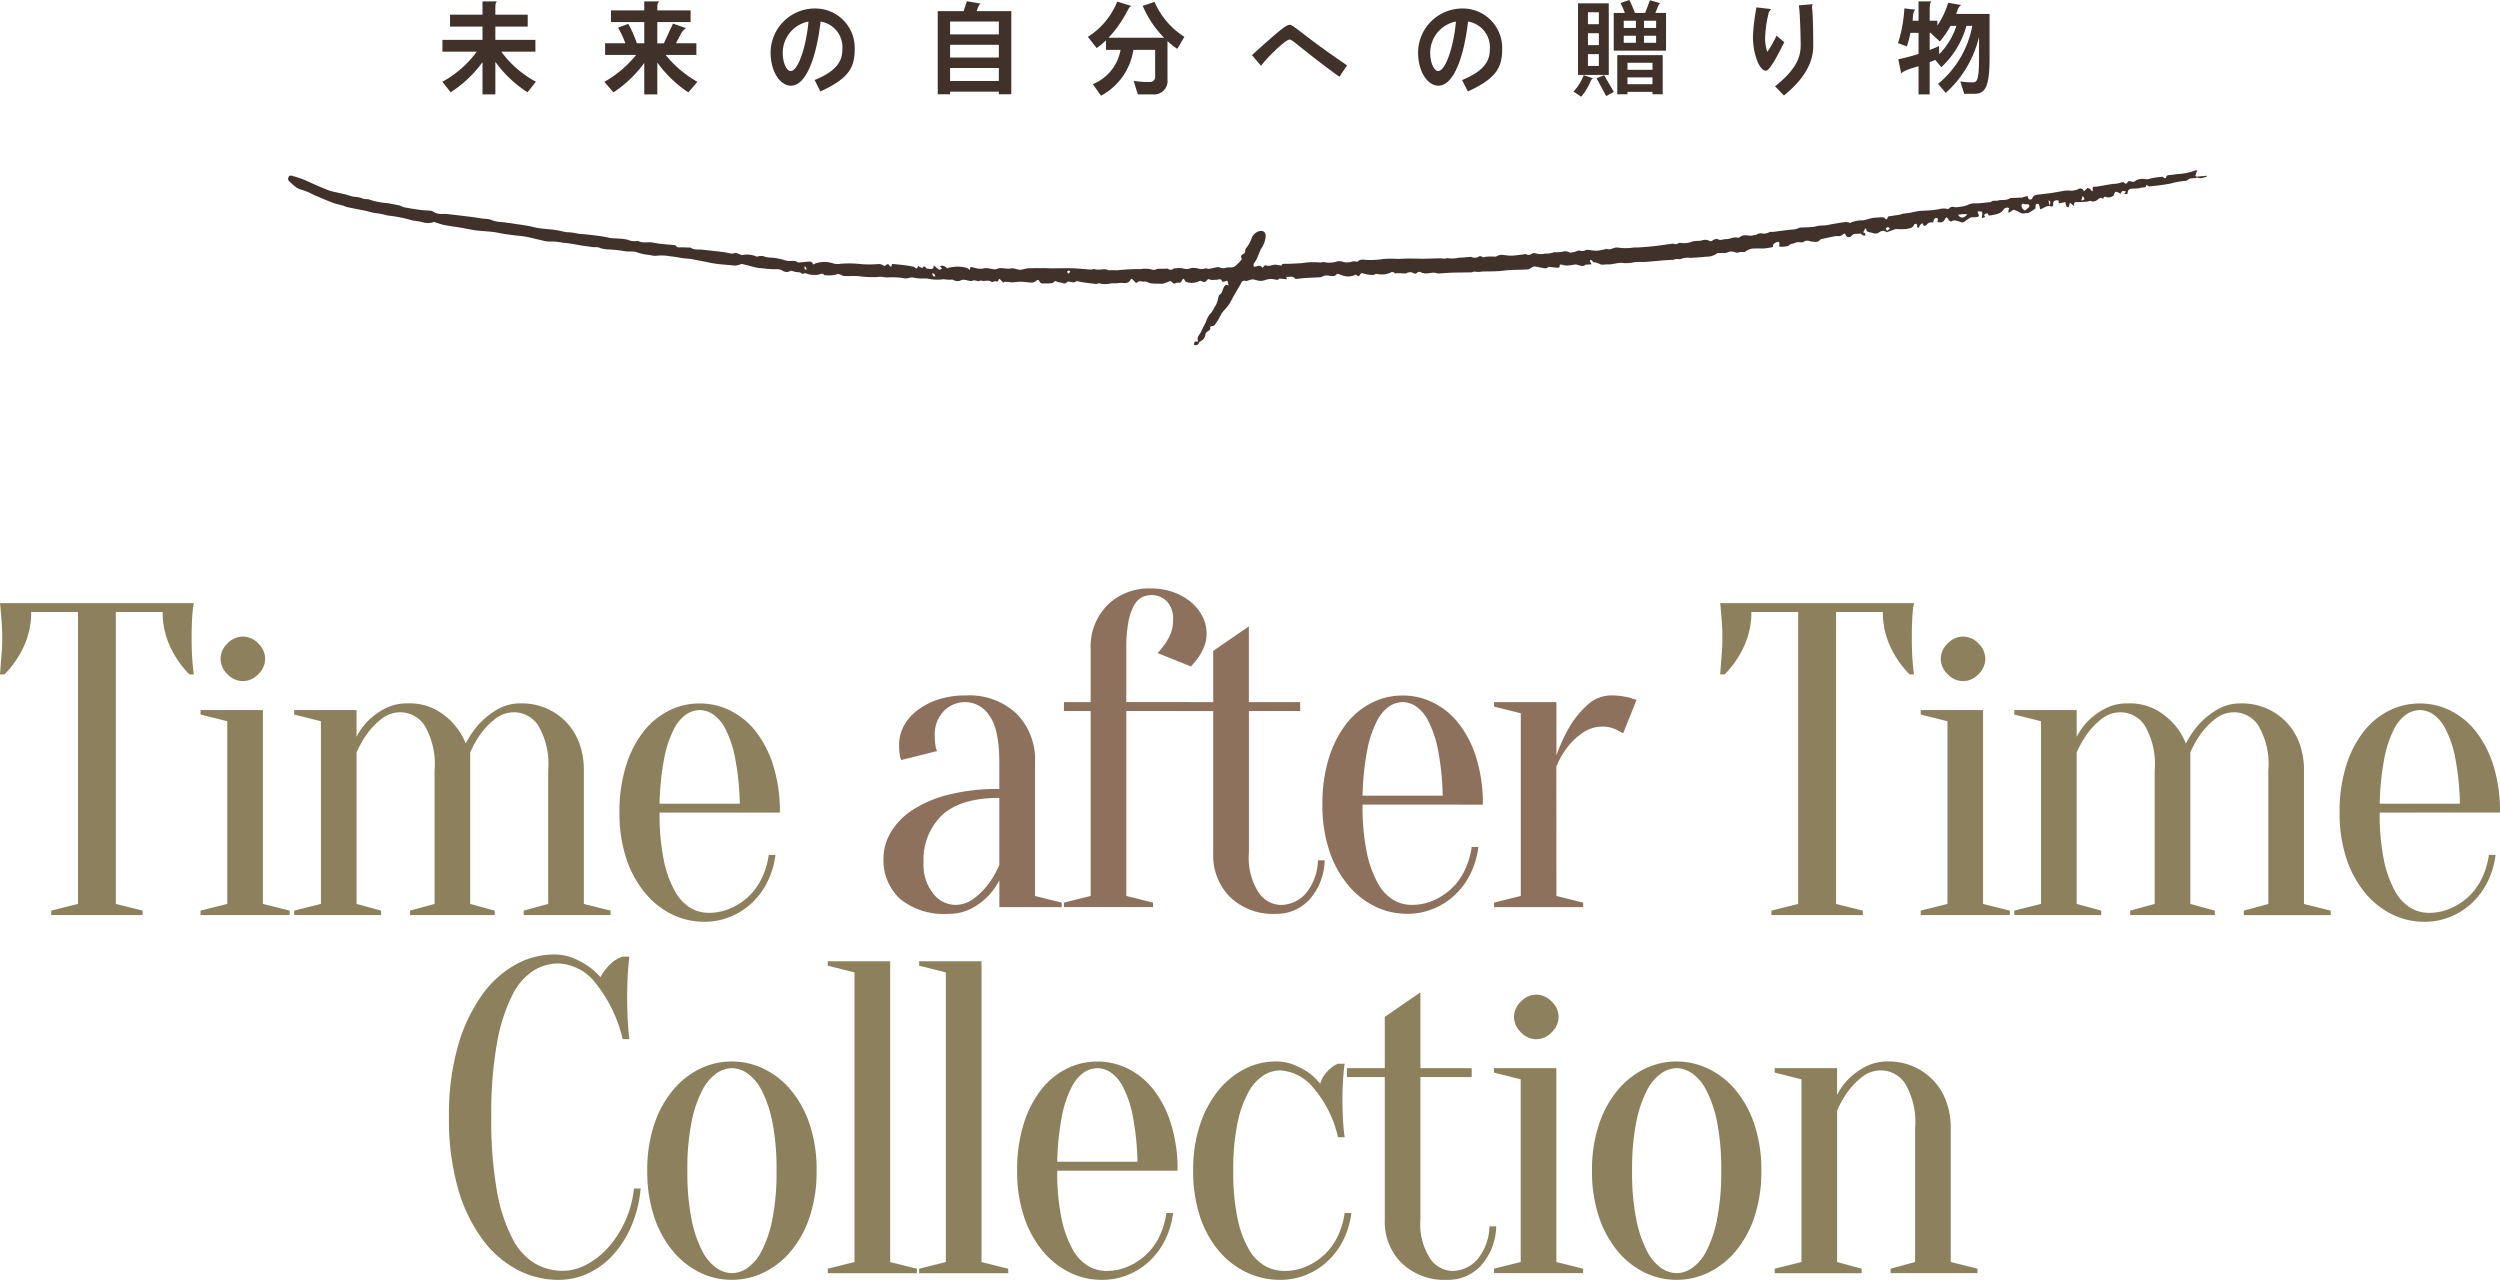
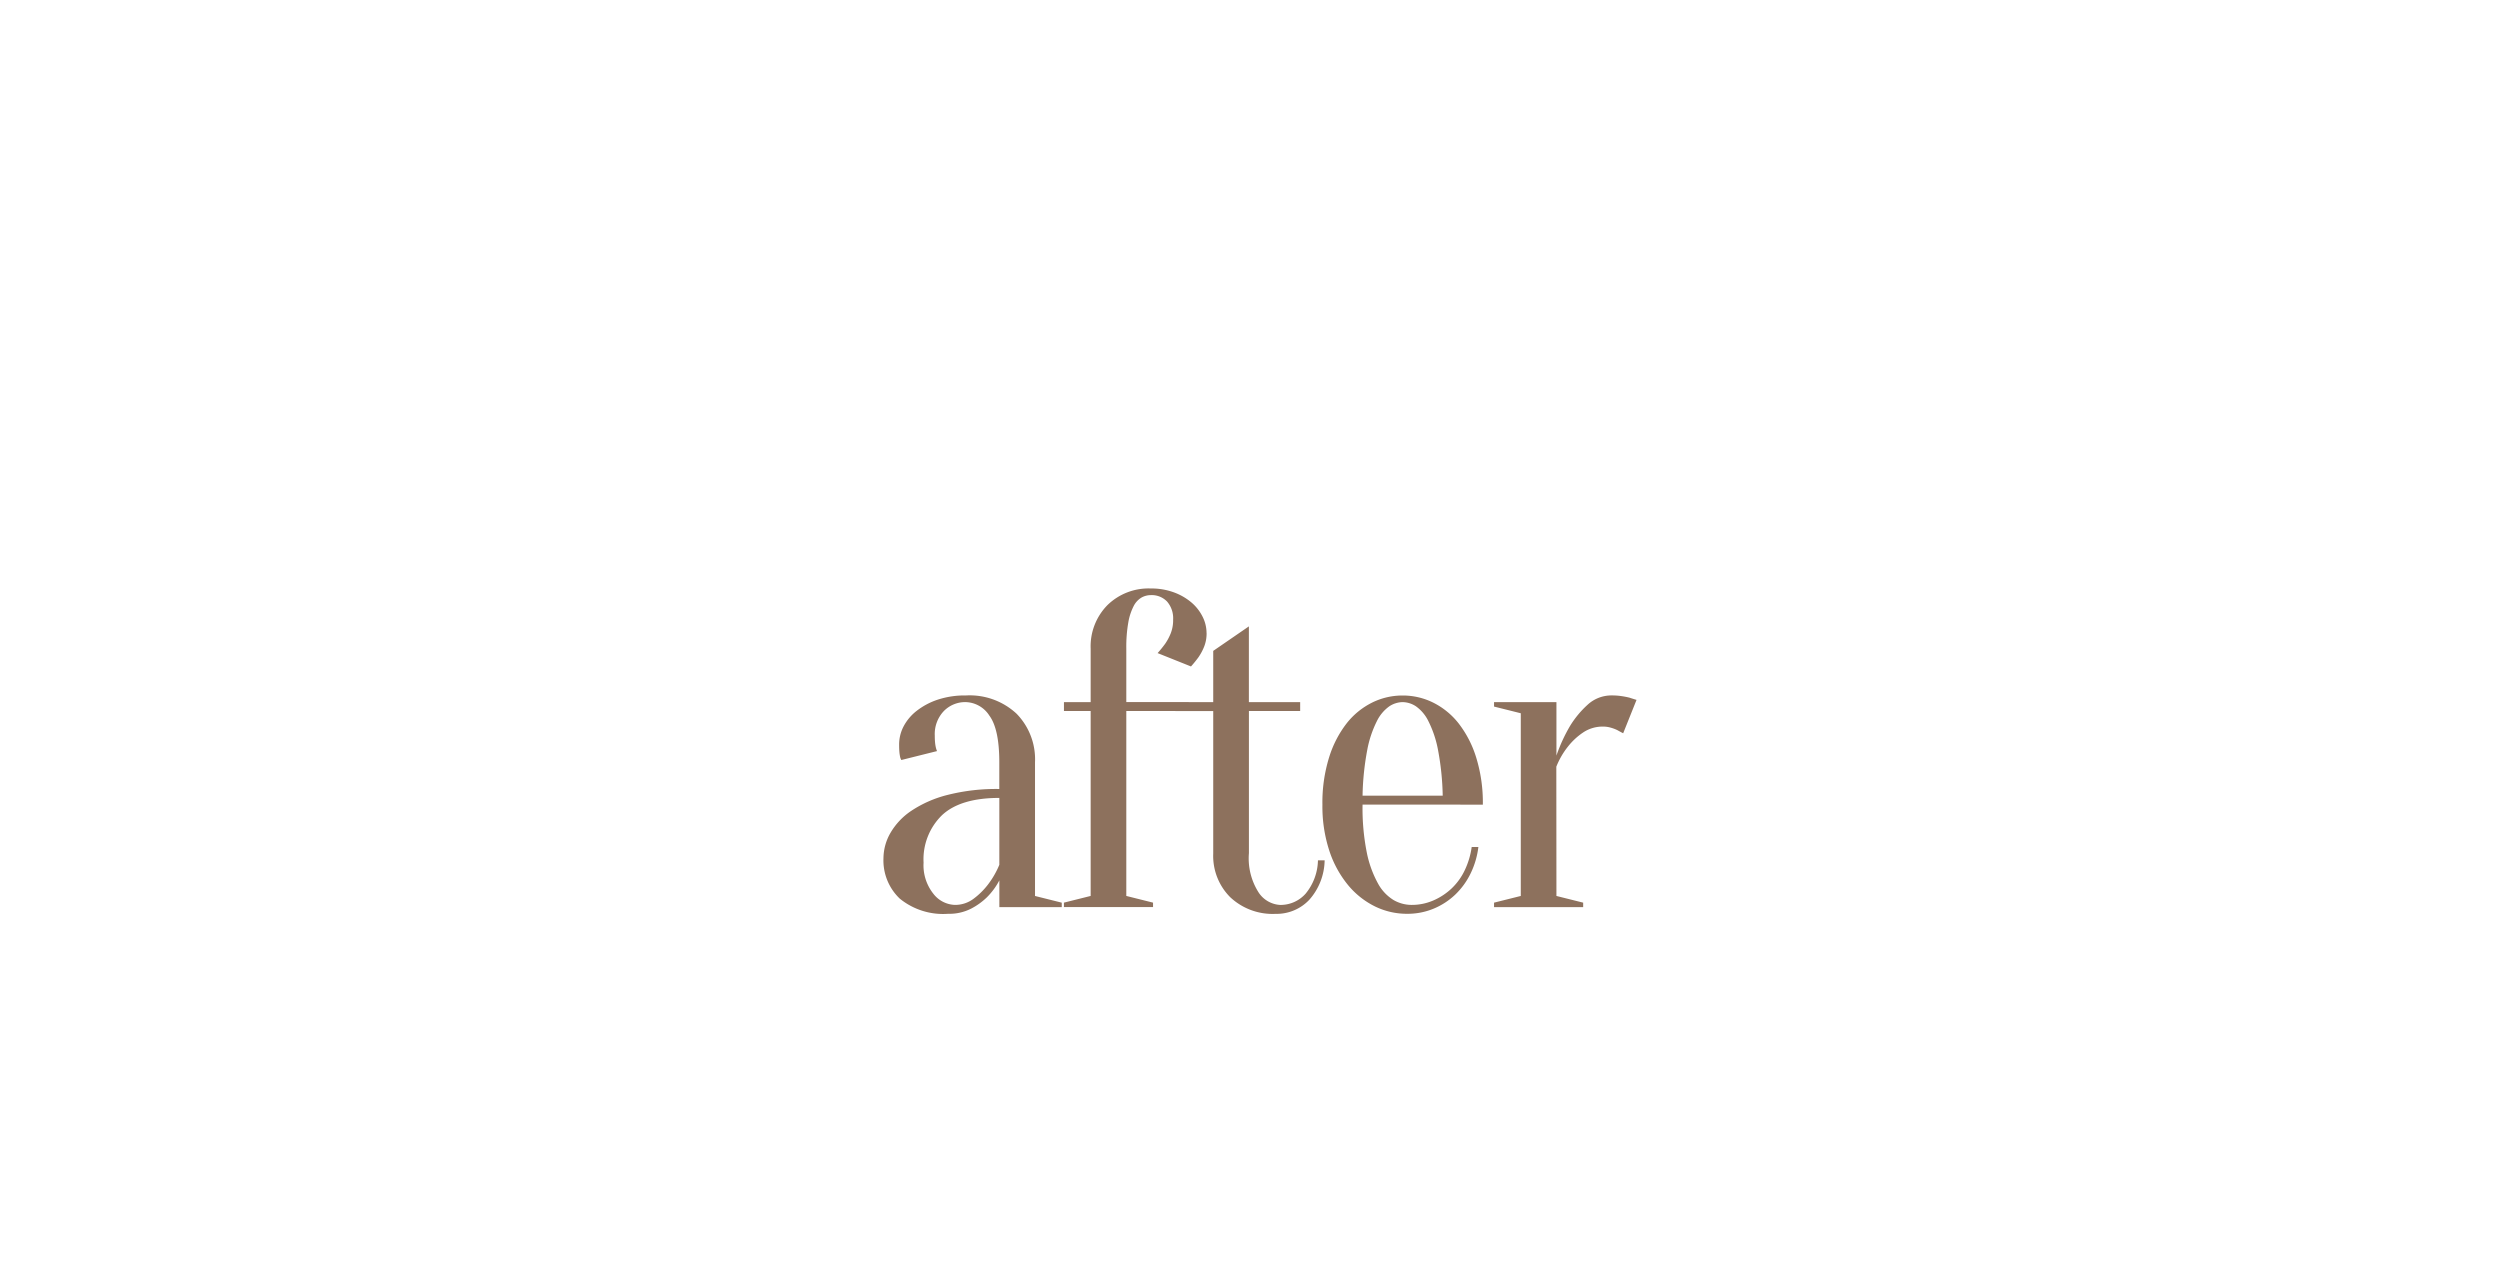
<svg xmlns="http://www.w3.org/2000/svg" width="247.12" height="126.51">
  <g data-name="グループ 5659">
    <g data-name="グループ 4882" fill="#40322a">
-       <path data-name="パス 7223" d="M52.974 8.08a10.265 10.265 0 01-3.42-2.97h3.37V3.94h-3.96V2.63h3.2V1.45h-3.2v-.5c0-.5.01-.68.17-.81h-1.44v1.31h-3.21v1.18h3.21v1.31h-3.96v1.17h3.39a10.173 10.173 0 01-3.4 2.97l.82 1.04a11.557 11.557 0 003.15-2.98v3.19h1.27V6.11a11.637 11.637 0 003.18 3.01zm15.96.01a11.156 11.156 0 01-3.14-2.66h3.04V4.28h-2.02l.44-.83a1.61 1.61 0 01.56-.67l-1.29-.45-.9 1.95h-.65v-2.1h3.29V1.03h-3.29V.96c0-.5 0-.64.2-.82h-1.49v.89h-3.29v1.15h3.29v2.1h-.73a11.755 11.755 0 00-.85-1.92l-1.01.37a9.518 9.518 0 01.72 1.55h-2v1.15h3.07a11.156 11.156 0 01-3.14 2.66l.89 1.04a11.649 11.649 0 003.05-2.91v3.11h1.29V6.18a11.711 11.711 0 003.07 2.95zm15.55-3.17a3.893 3.893 0 00-3.94-4.08 4.376 4.376 0 00-4.37 4.34c0 1.91.94 3.29 2.01 3.29 1.54 0 2.54-2.95 2.93-6.34a2.568 2.568 0 012.15 2.77c0 1.15-.58 2.13-2.74 3.01l.57 1.13c2.73-1.24 3.39-2.33 3.39-4.12zm-4.57-2.79c-.17 2.17-.96 4.89-1.76 4.89-.38 0-.78-.76-.78-1.8a3.141 3.141 0 012.54-3.09zm20.05 7.19V1.1h-3.43l.07-.18c.14-.35.2-.51.36-.56l-1.39-.24-.32.98h-2.56v8.22h1.22v-.26h4.82v.26zm-1.23-5.92h-4.82V2.13h4.82zm0 2.29h-4.82V4.43h4.82zm0 2.32h-4.82V6.72h4.82zm18.34-4.37a7.709 7.709 0 01-2.95-3.45l-1.17.39a10.241 10.241 0 002.11 3.15h-5.49a11.551 11.551 0 001.8-2.53c.21-.4.3-.57.49-.6l-1.43-.44a7.317 7.317 0 01-2.9 3.48l.87 1.11a7.273 7.273 0 00.92-.76v.94h1.44a4.514 4.514 0 01-2.74 3.39l.81 1.14a6.2 6.2 0 003.2-4.53h2.15v2.63a.491.491 0 01-.51.54 8.837 8.837 0 01-1.62-.11l.42 1.34h1.46a1.331 1.331 0 001.47-1.48V4.06a6.971 6.971 0 00.97.77zm16.08 2.82c-4.24-2.87-5.27-4-5.66-4.01-.37 0-1.14.64-3.74 3l.9 1.06c.39-.61 2.38-2.59 2.82-2.6.32 0 1.06.87 4.92 3.68zm15.33-1.54a3.893 3.893 0 00-3.94-4.08 4.376 4.376 0 00-4.37 4.34c0 1.91.94 3.29 2.01 3.29 1.54 0 2.54-2.95 2.93-6.34a2.568 2.568 0 012.15 2.77c0 1.15-.58 2.13-2.74 3.01l.57 1.13c2.73-1.24 3.39-2.33 3.39-4.12zm-4.57-2.79c-.17 2.17-.96 4.89-1.76 4.89-.38 0-.78-.76-.78-1.8a3.141 3.141 0 012.54-3.09zm20.77 2.88V1.28h-1.06l.16-.38c.13-.32.18-.54.37-.57l-1.06-.31-.47 1.26h-1.02a9.262 9.262 0 00-.55-1.28l-.87.3a8.774 8.774 0 01.43.98h-1.1v3.73zm-.33 4.31V5.45h-4.49v3.87h1.01v-.24h2.47v.24zm-5.33-1.91V.33h-3.04v7.08zm.5 1.68l-.96-1.66-.74.31.94 1.76zm-2.04-1.34l-.94-.32a4.745 4.745 0 01-1.01 1.62l.76.51a5.6 5.6 0 00.85-1.34c.16-.35.19-.43.34-.47zm6.22-4.99h-1.2v-.71h1.2zm0 1.47h-1.2v-.7h1.2zm-2-1.47h-1.2v-.71h1.2zm0 1.47h-1.2v-.7h1.2zm-3.66-1.84h-1.08V1.21h1.08zm5.3 4.51h-2.47v-.69h2.47zm0 1.42h-2.47v-.67h2.47zm-5.3-3.86h-1.08V3.28h1.08zm0 2.06h-1.08V5.35h1.08zm21.19-1.97v-.29c0-.72-.01-2.38-.1-3.34a2.319 2.319 0 01-.02-.24.356.356 0 01.09-.27l-1.39.12c.12.72.18 3.33.18 3.96 0 1.26-.56 2.47-2.53 4.04l.87.91c2.19-1.76 2.9-3.44 2.9-4.89zm-2.86-.38l-.77-.64a10.917 10.917 0 01-.91 1.6 4.093 4.093 0 01-.21-1.53 11.635 11.635 0 01.31-2.17.816.816 0 01.3-.53l-1.47-.17a19.7 19.7 0 00-.35 2.89c0 1.69.63 3.36 1.27 3.37.35 0 .95-1.07 1.83-2.82zm20.29 1.61v-4.4h-3.3c.1-.28.23-.79.52-.88l-1.31-.23a8.19 8.19 0 01-1.07 2.26v-.48h-.76v-.94c0-.66.04-.89.2-.97h-1.3v1.91h-.59c.05-.29.01-1 .32-1.09l-1.13-.13a13.5 13.5 0 01-.63 3.43l.88.33a13.363 13.363 0 00.35-1.34h.8v2.08a20.192 20.192 0 01-2 .53l.29 1.42c.21-.34 1.31-.6 1.71-.74v2.79h1.1V6.14c.2-.07.38-.15.55-.22l.6.72a8.719 8.719 0 002.48-4.08h.58a9.684 9.684 0 01-3.38 5.73l.76.89a10.81 10.81 0 003.29-5.54v2.02c0 2.21-.18 2.48-.61 2.48a8.125 8.125 0 01-1.24-.09l.38 1.22h1.01c.99 0 1.5-.52 1.5-3.49zm-3.28-3.22a7.207 7.207 0 01-1.69 2.8l-.03-.81c-.26.13-.58.26-.92.39V3.25h.17l-.04.04.87.81a8.558 8.558 0 001.06-1.54z" />
-       <path data-name="パス 4495" d="M217.191 16.85c-.063.17-.12.306-.164.444s.046.17.178.16l.938-.078c-.001.038.003.078-.003.08-.284.076-.553.236-.87.11-.026-.01-.06-.036-.07-.03-.297.164-.721-.026-.973.273a.282.282 0 01-.19.067 7.51 7.51 0 00-1.476.267c-.666.127-1.345.206-2.023.28-.12.013-.26-.097-.4-.154.056.284-.186.254-.4.27-.1.008-.192.056-.29.066a4.598 4.598 0 01-.623.041c-.318-.01-.487.118-.509.39-.016.214-.176.157-.353.113l.197-.208c-.325-.12-.443-.074-.541.211a6.205 6.205 0 01-.197-.107c-.294-.145-.389-.107-.444.18-.035.185-.496.36-.71.275-.238-.1-.317-.066-.376.179-.181-.17-.303-.133-.5.013a.7.7 0 01-.77.173c-.072-.034-.211.06-.321.067a7.905 7.905 0 01-.948.04c-.29-.01-.38.075-.318.314a.062.062 0 01-.012.045.073.073 0 01-.025.02l-.39-.314c-.036.129-.08.29-.135.447 0 0-.169-.006-.185-.042a2.683 2.683 0 01-.128-.384l.052-.089-.722.136.01-.279c-.361-.084-.57.05-.55.352.012.194-.05.266-.277.207-.322-.084-.546.114-.798.227-.08.037-.166.062-.224.082a2.316 2.316 0 00-.096-.461c-.021-.052-.16-.097-.238-.088-.046.005-.092.116-.106.186-.022.1.03.242-.029.288a3.776 3.776 0 01-.663.41c-.108.054-.265.024-.391.057-.32.083-.52-.136-.76-.234-.332-.137-.368-.151-.609.067a.912.912 0 01-.241.11c.009-.093.015-.188.03-.281.008-.056.063-.14.041-.159a.284.284 0 00-.207-.073c-.144.047-.287.069-.37.25a.946.946 0 01-.513.363 4.791 4.791 0 01-.78.163c-.042.008-.086.009-.122.012-.106-.063-.042-.302-.293-.19-.183.079-.223.169-.064.33l-.352.128a3.725 3.725 0 00.062-.46c.003-.071-.04-.192-.093-.202a1.474 1.474 0 00-.372-.013.743.743 0 00.062.249c.115.173.064.293-.157.31-.167.012-.334.015-.501.024a.218.218 0 00-.1.022 4.628 4.628 0 00-.565.38.4.4 0 01-.483.036 3.179 3.179 0 00-.31-.077.525.525 0 00-.56.065.75.75 0 01-.242-.134c-.033-.026-.017-.1-.046-.133a1.532 1.532 0 00-.176-.16.8.8 0 00-.138.157c-.16.323-.321.395-.737.314-.063-.13.168-.352-.138-.405-.143-.025-.302.232-.284.425-.013.01-.03.03-.04.028a.585.585 0 00-.643.243c-.04.056-.16.07-.245.102l-.053-.09-.102-.192a1.11 1.11 0 00-.226.174c-.067.087-.103.28-.147.279-.22-.008-.12-.184-.16-.293-.015-.044-.082-.11-.112-.104-.068.013-.166.05-.184.094-.12.34-.412.351-.757.422a5.886 5.886 0 01-1.016.002.982.982 0 00-.261.083l-.658.232c-.016.005-.045.009-.052-.002-.262-.262-.578-.065-.736.037-.346.223-.61.009-.9-.026-.173-.02-.326-.086-.338-.28.001-.043-.058-.086-.085-.123l-.222.412c.037.018.135.039.174.093s.032.15.044.225a.667.667 0 01-.22-.017c-.112-.052-.231-.2-.31-.183-.28.061-.636-.061-.829.227a.372.372 0 01-.448.093c-.09-.025-.131-.18-.22-.318a.512.512 0 00-.185.073.65.65 0 01-.577.175.56.56 0 00-.213.013c-.44.085-.881.18-1.32.277a.337.337 0 00-.175.094c-.187.223-.359.196-.67.177s-.608-.234-.937.01c-.123.096-.4.02-.601.033a.944.944 0 00-.231.057 1 1 0 01-.238.091.482.482 0 00-.371.162c-.104.106-.353.112-.542.136a2.85 2.85 0 01-.444-.015 1.846 1.846 0 00.033-.32.2.2 0 00-.095-.146c-.042-.019-.123.011-.177.036-.19.094-.406.165-.342.422-.001.018-.077.067-.123.075a6.04 6.04 0 01-.753.117c-.423.022-.852-.017-1.27.028a2.02 2.02 0 00-.6.274c-.03.014-.05.064-.075.064a1.92 1.92 0 00-.515.004.517.517 0 01-.451.002.982.982 0 00-.66-.01c-.295.166-.578.06-.86.099-.065.01-.17-.03-.2-.002a1.722 1.722 0 01-1.122.36c-.519.064-1.046.084-1.569.119-.08.005-.161-.025-.24-.02a1.99 1.99 0 00-.477.05.867.867 0 01-.56.081.542.542 0 00-.23.027 1.542 1.542 0 01-.231.054c-.984.03-1.957.166-2.94.216a4.624 4.624 0 00-.979.042 3.02 3.02 0 01-1.058.044c-.499-.033-.96.173-1.456.149-.249-.01-.54.075-.737-.014a2.086 2.086 0 00-.677-.213c-.049-.002-.074-.123-.133-.166a.522.522 0 00-.187-.042.482.482 0 00-.006.148c.012.043.055.08.08.123s.033.07.072.153l-.522.034c-.025-.001-.06-.002-.074.012-.279.245-.557.056-.836-.004a.579.579 0 00-.183-.02c-.263.033-.524.09-.787.104a1.79 1.79 0 01-.47-.072c-.167-.036-.311-.077-.279.162.006.039-.113.133-.17.129-.3-.018-.598-.058-.946-.095-.088.156-.306.169-.55.116-.274-.058-.55-.119-.829-.154-.082-.01-.18.063-.266.104-.125.06-.243.176-.371.187-.602.038-1.213.038-1.818.07-.401.02-.79.088-1.186.109-.467.025-.937.018-1.402.03-.166.005-.331.038-.501.042a4.37 4.37 0 01-.437-.036.78.78 0 01-.257.078c-.6.018-1.195.014-1.791.031-.426.012-.85.048-1.274.069a.918.918 0 01-.344-.012c-.434-.162-.86.1-1.289-.005a.68.68 0 01-.205-.046.338.338 0 00-.502.054.293.293 0 01-.258.018.714.714 0 00-.782-.005c-.063.031-.167 0-.253-.003l-.781-.021-.021.081a.656.656 0 00-.154-.148c-.068-.034-.189-.069-.23-.04a1.832 1.832 0 01-.91.236 3.428 3.428 0 01-.644-.065c-.197.176-.509.106-.803.072-.191-.02-.373-.099-.564-.138a.19.19 0 00-.146.074c-.187.287-.192.294-.46.064a1.64 1.64 0 01-1.247.117c-.17-.046-.329-.128-.494-.178a.215.215 0 00-.178.042c-.157.218-.398.178-.621.155a1.128 1.128 0 00-.86.101.244.244 0 01-.124.036c-.53.027-1.06.049-1.588.081-.24.015-.477.053-.715.075-.053.005-.141.02-.154-.005-.232-.336-.595-.144-.92-.2l.091.247-.75-.076c-.088.148-.26.147-.498.082a1.716 1.716 0 00-.996.1 1.323 1.323 0 01-.523.038c-.199-.023-.396-.114-.6-.136a1.173 1.173 0 00-.374.08c-.1.024-.203.093-.295.074-.385-.068-.401.041-.575.355-.204.364-.426.723-.628 1.086-.175.306-.328.622-.52.92a5.75 5.75 0 01-.448.533 2.72 2.72 0 00-.26.333c-.122.206-.222.423-.343.631-.077.133-.181.252-.26.383s-.146.225-.341.211c-.063-.002-.204.111-.19.14.09.256-.155.31-.293.435-.078.07-.173.17-.174.258a.768.768 0 01-.406.632c-.09.061-.204.128-.236.214-.087.241-.272.229-.485.2.024-.333.052-.357.397-.344.009-.013.03-.032.026-.038-.219-.375.14-.615.268-.906.147-.334.323-.657.485-.983a2.348 2.348 0 01.397-.774c.294-.26.369-.602.585-.88a2.181 2.181 0 00.224-.674c.043-.132.058-.312.16-.375a.565.565 0 00.265-.382 2.873 2.873 0 01.16-.374c.071-.16.174-.275.462-.149l-.137-.486a2.99 2.99 0 01-.34.11c-.053.01-.162-.005-.168-.029-.098-.352-.395-.15-.594-.16-.231-.008-.466.076-.69-.064-.03-.019-.165.036-.202.085a.352.352 0 01-.535.117.27.27 0 00-.216-.015 1.692 1.692 0 01-1.297.095c-.085-.015-.14-.168-.214-.255a.68.68 0 00-.112-.082c-.052.09-.093.167-.14.24-.073.113-.15.21-.338.16a.452.452 0 00-.227.045c-.157.054-.292.064-.39-.091-.067-.103-.157-.128-.292-.068-.198.086-.41.147-.617.219a.073.073 0 01-.024.008c-.379-.013-.76.003-1.136-.04-.218-.023-.454-.216-.632-.177-.247.059-.548-.17-.746.104a.216.216 0 01-.175-.014 3.067 3.067 0 01-.213-.244 1.323 1.323 0 00-.166-.125c-.042.045-.103.084-.125.136a.6.6 0 01-.668.277 2.975 2.975 0 00-.648.032c-.118.006-.237.003-.356.004a.88.88 0 00-.211.004 2.344 2.344 0 01-1.18 0c-.098-.022-.218.068-.322.059a28.133 28.133 0 01-1.158-.14c-.251-.038-.497-.094-.75-.142l-.026-.001c-.229.222-.478.097-.734.043a.308.308 0 00-.24.092c-.121.146-.25.106-.402.057a2.508 2.508 0 00-.3-.069.98.98 0 01-.28-.07c-.114-.064-.182-.062-.27.035a.389.389 0 01-.23.123c-.315.023-.631.033-.947.027a.3.3 0 01-.207-.134c-.16-.272-.19-.28-.43-.084s-.55.12-.835.096a4.278 4.278 0 00-1.3.003 2.44 2.44 0 01-.606-.04c-.13-.005-.26 0-.39 0l-.044.092-.386-.39c-.03.024-.086.044-.091.07-.036.18-.121.251-.329.158-.038-.017-.111.033-.17.046s-.166.053-.2.028c-.33-.264-.746.017-1.086-.154-.235.22-.496-.097-.787.034-.203.093-.55-.065-.837-.094a.618.618 0 00-.302.049.778.778 0 01-.772-.035c-.098-.056-.27-.009-.407-.014s-.275-.021-.413-.035c-.035-.001-.071-.027-.1-.022a4.71 4.71 0 01-1.643-.057 4.83 4.83 0 00-.608-.005 6.092 6.092 0 01-.63-.062 1 1 0 00-.587.003 1.163 1.163 0 01-.655 0 7.416 7.416 0 00-1.477-.047c-.23-.008-.457-.059-.686-.067-.182-.006-.365.038-.547.034a10.361 10.361 0 01-1.376-.067c-.585-.094-1.164-.006-1.743-.055-.077-.003-.144-.08-.223-.108-.11-.035-.257-.104-.336-.07a2.97 2.97 0 01-1.234.106.156.156 0 01-.1-.027c-.192-.216-.366-.07-.58-.02a2.556 2.556 0 01-.8-.01 2.61 2.61 0 01-.425-.123.23.23 0 00-.151-.005c-.151.094-.234.035-.366-.054-.105-.07-.293-.04-.44-.07-.168-.033-.33-.086-.521-.139a.73.73 0 01-.801.02 1.137 1.137 0 00-.663-.164 6.97 6.97 0 01-1.177-.07c-.213-.017-.426-.03-.636-.063s-.391-.087-.586-.136c-.323-.083-.646-.169-.97-.248a.186.186 0 00-.123.017 1.341 1.341 0 01-.853.116c-.543-.054-1.09-.08-1.629-.158-.516-.073-1.025-.197-1.537-.296-.06-.013-.123-.013-.184-.025-.238-.047-.474-.108-.715-.143s-.478-.037-.715-.069c-.45-.062-.894-.16-1.347-.198a4.464 4.464 0 00-1.399-.05 1.721 1.721 0 01-.597-.081 5.074 5.074 0 01-1.187-.228c-.458-.205-.923-.054-1.377-.16a13.16 13.16 0 00-1.475-.159 2.893 2.893 0 01-.91-.147c-.287-.14-.554-.05-.824-.1-.288-.052-.582-.077-.873-.122-.647-.1-1.291-.25-1.94-.291a5.408 5.408 0 00-1.167-.12 2.925 2.925 0 01-.947-.125c-.528-.11-1.047-.26-1.578-.356-.413-.077-.84-.094-1.257-.154-.446-.063-.91-.108-1.334-.203-.84-.189-1.694-.168-2.529-.294-.455-.07-.902-.175-1.356-.248-.526-.09-1.059-.15-1.581-.255-.31-.061-.608-.18-.912-.27a.259.259 0 00-.146-.018 1.691 1.691 0 01-1.136-.006c-.43-.105-.896-.113-1.306-.258a13.476 13.476 0 00-2.1-.388 7.123 7.123 0 00-1.07-.223 6.164 6.164 0 01-.992-.219c-.63-.13-1.263-.244-1.887-.38-.171-.036-.33-.118-.495-.166-.334-.097-.685-.158-1.006-.282-.63-.24-1.242-.518-1.866-.774a6.044 6.044 0 00-1.29-.534 1.425 1.425 0 01-.57-.32 4.162 4.162 0 01-.637-.59c-.06-.072-.015-.244.037-.349a.3.3 0 01.254-.11 11.62 11.62 0 011.152.369c.432.17.844.38 1.27.563s.843.362 1.274.526a5.155 5.155 0 00.639.172c.463.117.942.185 1.388.34a2.428 2.428 0 00.77.147 2.973 2.973 0 01.61.173 2.555 2.555 0 00.367.043.515.515 0 01.157.01 6.986 6.986 0 001.897.38c.384.073.77.14 1.15.228.173.04.328.152.501.185.518.1 1.038.189 1.562.255.371.049.75.05 1.122.095.104.013.196.121.294.162a1.868 1.868 0 00.48.14c.244.023.494-.016.737.01.851.091 1.7.196 2.548.303.414.052.824.145 1.24.173a2.033 2.033 0 01.793.176 3.04 3.04 0 00.871.147c.343.047.687.08 1.027.136.704.112 1.422.187 2.107.361.925.233 1.894.167 2.809.413a2.581 2.581 0 00.677.095 7.404 7.404 0 01.939.145c.246.034.499.04.744.067.431.046.863.096 1.295.15.223.03.445.072.667.112.18.034.359.088.541.107.27.029.543.027.813.05a4.398 4.398 0 01.796.106 1.744 1.744 0 00.96.125.164.164 0 01.105.004c.449.244.948.064 1.416.15.26.045.52.097.783.127.425.048.851.077 1.277.119.078.003.2.016.223.059.163.265.434.153.664.167.25.016.5.017.75.026.025.001.06.002.078.011.333.256.744.15 1.121.196.536.066 1.075.116 1.61.18a9.92 9.92 0 011.055.162.778.778 0 00.554-.006c.149-.06.419.108.718.2a2.3 2.3 0 011.476.164 1.124 1.124 0 01.884.031 3.599 3.599 0 00.675.063 4.36 4.36 0 01.483.074 6.987 6.987 0 01.84.21c.363.13.775-.09 1.124.157.078.053.242.019.365.012.234-.016.467-.041.702-.062s.436.01.464.291a2.293 2.293 0 01.3-.133 2.749 2.749 0 011.686.01 1.525 1.525 0 00.576.059 10.136 10.136 0 012.11.006 9.781 9.781 0 001.782.004.876.876 0 01.602.2.762.762 0 00.11-.058c.256-.19.254-.185.438.052.028.036.09.052.137.076l.079-.287c.432.045.897.088 1.36.148.257.03.51.087.763.134a.174.174 0 01.094.04c.202.242.29.111.364-.113l.392.213c.143-.207.26-.229.4.006.032.055.214.04.326.062.242.047.424.015.423-.345.174.143.281.235.39.32.06.046.14.118.196.107a.7.7 0 00.235-.128l-.208-.183c.199-.145.404-.1.717.17.79-.265 1.991-.177 2.194.162.016-.006.045-.011.045-.02.037-.298.033-.284.37-.215a2.035 2.035 0 00.897.115c.453-.151.832.071 1.243.063.027 0 .062.013.079.002.466-.272.98.023 1.476-.091.256-.058.572.11.865.137a1.772 1.772 0 00.47-.083 2.352 2.352 0 01.374-.066c.495-.013.99-.017 1.483-.016.292 0 .585.02.878.02.7.001 1.396-.023 2.093-.001.567.02 1.132.086 1.696.126a1.019 1.019 0 00.25-.034c.034-.006.075-.044.094-.036.46.21.98-.112 1.438.138.042.023.12-.01.183-.01.19 0 .38.004.57.007a.4.4 0 00.08.008 18.368 18.368 0 012.325-.119 2.725 2.725 0 011.124.04c.296.11.43-.068.638-.072.24-.005.479-.008.717-.01.08.002.19-.03.235.007a.439.439 0 00.57-.022.41.41 0 01.181-.018 2.308 2.308 0 01.7-.003 1.168 1.168 0 00.853-.029 1.8 1.8 0 01.732.059 1 1 0 00.672-.033c.035-.02.116.02.175.03a.65.65 0 00.2.024c.255-.047.503-.109.761-.157a.382.382 0 01.235.008.909.909 0 00.717.025c.196-.037.41-.003.608-.033a.62.62 0 00.293-.154 6.568 6.568 0 00.485-.483c.057-.062.141-.176.115-.216-.148-.227-.033-.369.17-.474a.27.27 0 00.174-.285.45.45 0 01.11-.307 2.959 2.959 0 00.504-.902 1.132 1.132 0 01.726-.734.683.683 0 01.451.009.51.51 0 01.237.408 2.546 2.546 0 01-.474 1.334c-.155.325-.271.665-.424.99-.08.173-.211.325-.296.497-.035.072.001.17.005.256a.837.837 0 00.247-.014c.24-.092.463-.128.634.141.074-.097.105-.15.154-.194s.103-.088.116-.08c.372.192.714-.091 1.073-.039.162.024.324.052.515.081.058-.208.268-.177.507-.176.5.002.99-.037 1.485-.064a7.24 7.24 0 011.81-.066c.13.026.304-.077.414-.037a2.384 2.384 0 001.32-.077 1.291 1.291 0 01.617.067 1.472 1.472 0 00.86-.054 1.106 1.106 0 01.292-.006c.076.003.199.054.218.03.25-.292.62-.19.923-.177a7.877 7.877 0 001.657-.096 9.026 9.026 0 011.361-.005c.407-.004.815-.036 1.222-.038.445-.002.891.025 1.336.021.559-.004 1.116-.029 1.674-.041.1-.002.21.026.313.03a1.871 1.871 0 00.272-.014c.042-.004.09-.044.12-.034a2.953 2.953 0 001.124-.037c.37-.018.736-.054 1.104-.081a.35.35 0 01.157.005.764.764 0 00.755-.057.3.3 0 01.252.01c.17.151.299.042.476.016a6.425 6.425 0 01.85.002 1.113 1.113 0 00.282-.098.942.942 0 01.314-.09c.338.018.677.093 1.013.085.41-.01.816-.082 1.225-.128.07-.008.165-.053.2-.028a.53.53 0 00.626-.047.456.456 0 01.339-.03 1.8 1.8 0 00.967.024 2.073 2.073 0 00.846-.122.214.214 0 01.132-.008 3.237 3.237 0 00.933-.095 1.11 1.11 0 01.54.145c.155-.028.312-.05.466-.084.075-.016.141-.056.214-.078s.19-.078.245-.05a.735.735 0 00.61-.047.752.752 0 01.289-.023 5.879 5.879 0 00.797.084 6.435 6.435 0 00.885-.155c.035-.007.077-.046.095-.037.375.182.664-.136 1.004-.124a.326.326 0 01.08-.003 5.03 5.03 0 001.6.002c.634-.004 1.268-.056 1.899-.123s1.224-.163 1.836-.245a.529.529 0 01.212-.005.447.447 0 00.469-.055.264.264 0 01.2-.03 2.118 2.118 0 001.188-.138 4.004 4.004 0 01.496-.06 1.6 1.6 0 00.424-.04.927.927 0 01.771.042.263.263 0 00.318-.056c.118-.09.38-.177.47-.123.294.179.555-.001.827.006.4.014.755-.258 1.18-.144a.3.3 0 00.215-.067c.346-.276.726-.137 1.092-.128l.432-.078c.026-.006.061.002.078-.014a.833.833 0 01.644-.121 1.155 1.155 0 00.682-.148c.083-.047.226-.003.339-.017.66-.077 1.318-.184 1.98-.237a1.687 1.687 0 00.595-.157.352.352 0 01.127-.037c.41-.018.822-.02 1.23-.057.208-.016.403-.097.614-.123s.431-.015.644-.038c.174-.018.344-.06.516-.092s.362-.068.543-.097c.32-.052.638-.111.96-.141a1.465 1.465 0 01.41.095 2.815 2.815 0 011.209-.257c.356-.021.697-.187 1.054-.242a9.047 9.047 0 011.037-.058c.033 0 .078.04.103.07.14.164.244.192.302-.047a.18.18 0 01.111-.117c.355-.06.712-.104 1.066-.163.129-.021.25-.08.377-.103.186-.032.378-.039.565-.072.33-.058.656-.14.988-.19.207-.032.422-.024.633-.041a8.883 8.883 0 001.264-.125 1.975 1.975 0 01.937-.041.152.152 0 00.122-.026c.197-.257.44-.176.682-.132.145-.017.292-.026.434-.054a2.766 2.766 0 00.732-.174 1.541 1.541 0 01.787-.165 4.406 4.406 0 00.501-.023c.307-.027.613-.063.919-.095.035.001.087.003.1-.012.189-.218.473-.083.697-.147.361-.11.776.022 1.115-.194a.61.61 0 01.282-.062c.323-.016.648-.018.971-.034a1.047 1.047 0 00.195-.07c.122-.032.246-.058.37-.087.032.112.029.202.076.254a.224.224 0 00.39-.048c.133-.343.453-.34.769-.366.13-.01.26-.035.39-.05.244-.031.488-.052.73-.09.476-.077.946-.175 1.423-.241a4.828 4.828 0 01.573.015 2.125 2.125 0 00.314-.048 1.955 1.955 0 00.329-.104.346.346 0 01.551.22c.096-.084.17-.146.239-.21.048-.043.098-.135.136-.13a.517.517 0 01.245.108 1.63 1.63 0 01.204.233c.046-.05.065-.061.066-.073.004-.122-.038-.276.03-.354.055-.063.246-.028.374-.048.533-.089 1.065-.182 1.597-.27.065-.011.138.005.2 0a2.428 2.428 0 00.31-.052 3.353 3.353 0 01.481-.122c.067-.005.148.096.254.17.036-.022.134-.053.162-.111.101-.207.26-.168.444-.113.078.024.206.046.251.01a1.354 1.354 0 011.136-.241.88.88 0 00.436-.064 7.534 7.534 0 011.208-.178c.037-.005.09.046.127.078.123.104.202.086.243-.058s.152-.18.319-.188c.321-.02.638-.098.96-.109a5.728 5.728 0 001.605-.35.688.688 0 01.188.003zm-17.008 3.954c.147-.147.424-.3.415-.44-.023-.32-.45-.073-.625-.244-.053.049-.146.095-.152.148a.527.527 0 00.362.536zm-6.616.42a.419.419 0 00.663.184 1.33 1.33 0 00.239-.219 2.477 2.477 0 00-.336-.025c-.189.01-.37.038-.57.06zm-7.03 1.593l.28-.215c-.065-.055-.137-.16-.195-.154a.338.338 0 00-.21.157c-.023.031.059.111.121.212zm19.188-2.998c.371-.047.404-.135.148-.452zm-113.51 7.182l-.082.038a1.236 1.236 0 00.133.26c.023.03.122.01.186.014-.01-.048-.007-.106-.038-.141a1.641 1.641 0 00-.199-.171zm13.393.054c.082-.084.152-.13.175-.194.011-.028-.084-.124-.112-.118a.308.308 0 00-.187.113c-.018.032.062.106.124.199zm-25.99-.71l-.101.016a1.518 1.518 0 00.027.283 1.183 1.183 0 00.214-.006zm122.992-6.02c.1-.368.07-.463-.13-.505z" />
-     </g>
+       </g>
    <g data-name="グループ 5656">
-       <path data-name="パス 7205" d="M11.453 89.351l2.643.661v.44h-9.03v-.44l2.643-.661V60.498H3.084a7.944 7.944 0 01-.749 3.436 9.644 9.644 0 01-1.894 2.731H0q.044-.573.088-1.189.044-.529.088-1.123t.044-1.211q0-.837-.044-1.476t-.088-1.123q-.044-.529-.088-.925h19.162a6.981 6.981 0 00-.132.925q-.044.485-.066 1.123t-.022 1.476q0 .617.022 1.211t.066 1.123q.044.617.132 1.189h-.442a9.644 9.644 0 01-1.894-2.731 7.944 7.944 0 01-.749-3.436h-4.625zm11.012 0v-18.06l-2.643-.661v-.44h6.167v19.162l2.643.661v.44h-8.81v-.44zm3.744-24.227a2.106 2.106 0 01-.683 1.52 2.106 2.106 0 01-1.52.683 2.106 2.106 0 01-1.52-.683 2.106 2.106 0 01-.683-1.52 2.106 2.106 0 01.683-1.52 2.106 2.106 0 011.52-.683 2.106 2.106 0 011.52.683 2.106 2.106 0 01.684 1.519zm5.511 24.227v-18.06l-2.643-.661v-.44h6.167v2.643a6.264 6.264 0 011.189-1.63 6.9 6.9 0 011.587-1.146 4.713 4.713 0 012.291-.529 5.5 5.5 0 012.753.617 6.776 6.776 0 011.74 1.366 6.609 6.609 0 011.233 1.982 9.494 9.494 0 011.366-1.982 8.18 8.18 0 011.718-1.366 4.571 4.571 0 012.423-.617 6.106 6.106 0 012.445.485 6.058 6.058 0 011.96 1.344 5.983 5.983 0 011.3 2.07 7.543 7.543 0 01.463 2.709v13.215l2.643.661v.44h-8.59v-.44l2.423-.661V76.136a7.486 7.486 0 00-.991-4.427 2.869 2.869 0 00-2.313-1.3 2.993 2.993 0 00-1.894.617 7.512 7.512 0 00-1.366 1.366 10 10 0 00-1.145 1.982v14.977l2.423.661v.44h-8.369v-.44l2.423-.661V76.136a7.487 7.487 0 00-.991-4.427 2.869 2.869 0 00-2.313-1.3 2.993 2.993 0 00-1.894.617 7.512 7.512 0 00-1.366 1.366 10 10 0 00-1.145 1.982v14.977l2.423.661v.44h-8.59v-.44zm33.478-9.03a22.318 22.318 0 00.418 4.713 10.672 10.672 0 001.1 3.061 4.338 4.338 0 001.542 1.652 3.583 3.583 0 001.784.485 5.354 5.354 0 002.158-.44 6.222 6.222 0 001.806-1.189 6.05 6.05 0 001.3-1.806 7.829 7.829 0 00.683-2.291h.661a8.214 8.214 0 01-.771 2.621 7.3 7.3 0 01-1.52 2.092 6.963 6.963 0 01-2.136 1.388 6.725 6.725 0 01-2.621.507 7.172 7.172 0 01-3.172-.727 8.09 8.09 0 01-2.665-2.114 10.43 10.43 0 01-1.85-3.392 14.1 14.1 0 01-.683-4.559 15.061 15.061 0 01.661-4.669 10.552 10.552 0 011.74-3.37 7.4 7.4 0 012.511-2.048 6.745 6.745 0 013.017-.7 6.745 6.745 0 013.017.7 7.4 7.4 0 012.511 2.048 10.552 10.552 0 011.74 3.37 15.061 15.061 0 01.661 4.669zm3.965-10.131a2.453 2.453 0 00-1.322.418 3.888 3.888 0 00-1.233 1.476 10.668 10.668 0 00-.947 2.841 26.786 26.786 0 00-.463 4.515h7.929a26.785 26.785 0 00-.463-4.515 10.667 10.667 0 00-.947-2.841 3.887 3.887 0 00-1.233-1.476 2.453 2.453 0 00-1.326-.419zM181.49 89.352l2.643.661v.44h-9.03v-.44l2.643-.661V60.498h-4.626a7.944 7.944 0 01-.749 3.436 9.644 9.644 0 01-1.894 2.731h-.441q.044-.573.088-1.189.044-.529.088-1.123t.044-1.211q0-.837-.044-1.476t-.088-1.123q-.044-.529-.088-.925h19.162a6.983 6.983 0 00-.132.925q-.044.485-.066 1.123t-.022 1.476q0 .617.022 1.211t.066 1.123q.044.617.132 1.189h-.44a9.644 9.644 0 01-1.894-2.731 7.944 7.944 0 01-.749-3.436h-4.625zm11.012 0v-18.06l-2.643-.661v-.44h6.167v19.162l2.643.661v.44h-8.81v-.44zm3.744-24.227a2.106 2.106 0 01-.683 1.52 2.106 2.106 0 01-1.52.683 2.106 2.106 0 01-1.52-.683 2.106 2.106 0 01-.683-1.52 2.106 2.106 0 01.683-1.52 2.106 2.106 0 011.52-.683 2.106 2.106 0 011.52.683 2.106 2.106 0 01.679 1.518zm5.506 24.227v-18.06l-2.643-.661v-.44h6.167v2.643a6.264 6.264 0 011.189-1.63 6.9 6.9 0 011.586-1.145 4.713 4.713 0 012.291-.529 5.5 5.5 0 012.753.617 6.776 6.776 0 011.74 1.366 6.61 6.61 0 011.233 1.982 9.495 9.495 0 011.366-1.982 8.18 8.18 0 011.718-1.366 4.571 4.571 0 012.423-.617 6.106 6.106 0 012.445.487 6.058 6.058 0 011.96 1.344 5.983 5.983 0 011.3 2.07 7.544 7.544 0 01.463 2.709v13.215l2.643.661v.44h-8.59v-.44l2.423-.661V76.136a7.486 7.486 0 00-.991-4.427 2.869 2.869 0 00-2.313-1.3 2.993 2.993 0 00-1.894.617 7.512 7.512 0 00-1.366 1.366 10 10 0 00-1.145 1.982v14.977l2.423.661v.44h-8.369v-.44l2.423-.661V76.136a7.486 7.486 0 00-.991-4.427 2.869 2.869 0 00-2.313-1.3 2.993 2.993 0 00-1.894.617 7.513 7.513 0 00-1.366 1.366 10 10 0 00-1.145 1.982v14.977l2.423.661v.44h-8.59v-.44zm33.478-9.03a22.319 22.319 0 00.418 4.713 10.672 10.672 0 001.1 3.061 4.338 4.338 0 001.542 1.652 3.583 3.583 0 001.784.485 5.355 5.355 0 002.158-.44 6.222 6.222 0 001.806-1.189 6.05 6.05 0 001.3-1.806 7.829 7.829 0 00.683-2.291h.661a8.215 8.215 0 01-.771 2.621 7.3 7.3 0 01-1.52 2.092 6.963 6.963 0 01-2.136 1.388 6.725 6.725 0 01-2.621.507 7.172 7.172 0 01-3.172-.727 8.09 8.09 0 01-2.665-2.114 10.43 10.43 0 01-1.85-3.392 14.1 14.1 0 01-.683-4.559 15.061 15.061 0 01.661-4.669 10.552 10.552 0 011.74-3.37 7.4 7.4 0 012.511-2.048 6.745 6.745 0 013.017-.7 6.745 6.745 0 013.017.7 7.4 7.4 0 012.51 2.045 10.552 10.552 0 011.74 3.37 15.061 15.061 0 01.66 4.666zm3.965-10.131a2.453 2.453 0 00-1.322.418 3.887 3.887 0 00-1.233 1.476 10.668 10.668 0 00-.947 2.841 26.785 26.785 0 00-.463 4.515h7.929a26.785 26.785 0 00-.463-4.515 10.668 10.668 0 00-.947-2.841 3.887 3.887 0 00-1.233-1.476 2.453 2.453 0 00-1.325-.42zM55.173 95.235a4.7 4.7 0 00-2.423.7 6.015 6.015 0 00-2.114 2.445 17.1 17.1 0 00-1.5 4.669 39.466 39.466 0 00-.573 7.378 39.466 39.466 0 00.573 7.378 16.061 16.061 0 001.542 4.669 6.019 6.019 0 002.247 2.445 5.483 5.483 0 002.687.7 5.049 5.049 0 002.336-.602 7.713 7.713 0 002.18-1.718 10.135 10.135 0 001.674-2.6 10.207 10.207 0 00.859-3.216h.661a11.884 11.884 0 01-.881 3.634 10.394 10.394 0 01-1.784 2.863 7.673 7.673 0 01-2.489 1.872 6.971 6.971 0 01-3 .661 8.7 8.7 0 01-4.009-.991 10.18 10.18 0 01-3.458-3 15.684 15.684 0 01-2.423-5.022 24.763 24.763 0 01-.9-7.07 24.763 24.763 0 01.9-7.07 16.29 16.29 0 012.379-5.022 10.089 10.089 0 013.326-3 7.853 7.853 0 013.744-.991 5 5 0 011.916.352 7.3 7.3 0 011.476.793 6.356 6.356 0 011.233 1.1 5.327 5.327 0 01.947-1.255 2.815 2.815 0 011.255-.771h.661q-.088.661-.132 1.321-.044.617-.066 1.3t-.022 1.344q0 .749.022 1.476t.066 1.344q.044.7.132 1.366h-.661a13.991 13.991 0 00-2.709-5.572 4.9 4.9 0 00-3.672-1.91zm17.179 10.352a2.76 2.76 0 00-1.52.507 4.572 4.572 0 00-1.41 1.674 11.716 11.716 0 00-1.057 3.106 23.487 23.487 0 00-.418 4.845 23.487 23.487 0 00.418 4.845 11.716 11.716 0 001.057 3.106 4.572 4.572 0 001.41 1.674 2.76 2.76 0 001.52.507 2.76 2.76 0 001.52-.507 4.571 4.571 0 001.41-1.674 11.716 11.716 0 001.057-3.106 23.488 23.488 0 00.418-4.845 23.488 23.488 0 00-.418-4.845 11.716 11.716 0 00-1.057-3.106 4.571 4.571 0 00-1.41-1.674 2.76 2.76 0 00-1.52-.508zm0-.661a7.218 7.218 0 013.15.727 8.019 8.019 0 012.687 2.114 10.43 10.43 0 011.85 3.392 14.1 14.1 0 01.681 4.558 14.1 14.1 0 01-.683 4.559 10.43 10.43 0 01-1.85 3.392 8.019 8.019 0 01-2.687 2.114 7.218 7.218 0 01-3.15.727 7.172 7.172 0 01-3.172-.727 8.09 8.09 0 01-2.665-2.114 10.43 10.43 0 01-1.85-3.392 14.1 14.1 0 01-.683-4.559 14.1 14.1 0 01.683-4.559 10.43 10.43 0 011.85-3.392 8.09 8.09 0 012.665-2.114 7.172 7.172 0 013.174-.727zm12.114 19.822V96.117l-2.643-.661v-.439h6.167v29.734l2.643.661v.441h-8.81v-.441zm9.03 0V96.117l-2.643-.661v-.439h6.167v29.734l2.643.661v.441h-8.81v-.441zm11.012-9.03a22.319 22.319 0 00.418 4.713 10.672 10.672 0 001.1 3.061 4.338 4.338 0 001.542 1.652 3.583 3.583 0 001.784.485 5.354 5.354 0 002.158-.441 6.222 6.222 0 001.806-1.189 6.05 6.05 0 001.3-1.806 7.828 7.828 0 00.683-2.291h.661a8.214 8.214 0 01-.771 2.621 7.3 7.3 0 01-1.52 2.092 6.963 6.963 0 01-2.136 1.388 6.725 6.725 0 01-2.621.507 7.172 7.172 0 01-3.172-.727 8.09 8.09 0 01-2.665-2.114 10.43 10.43 0 01-1.85-3.392 14.1 14.1 0 01-.683-4.559 15.061 15.061 0 01.661-4.669 10.552 10.552 0 011.74-3.37 7.4 7.4 0 012.511-2.048 6.745 6.745 0 013.017-.7 6.745 6.745 0 013.017.7 7.4 7.4 0 012.511 2.048 10.552 10.552 0 011.74 3.37 15.061 15.061 0 01.661 4.669zm3.964-10.131a2.453 2.453 0 00-1.322.418 3.888 3.888 0 00-1.233 1.476 10.668 10.668 0 00-.947 2.841 26.785 26.785 0 00-.463 4.515h7.929a26.785 26.785 0 00-.463-4.515 10.667 10.667 0 00-.947-2.841 3.887 3.887 0 00-1.233-1.476 2.453 2.453 0 00-1.32-.419zm18.06.22a3.1 3.1 0 00-1.652.507 4.575 4.575 0 00-1.476 1.652 10.821 10.821 0 00-1.079 3.039 22.318 22.318 0 00-.418 4.713 22.318 22.318 0 00.418 4.713 10.226 10.226 0 001.123 3.061 4.351 4.351 0 001.608 1.652 3.994 3.994 0 001.916.485 5.354 5.354 0 002.158-.441 6.222 6.222 0 001.806-1.189 6.05 6.05 0 001.3-1.806 7.828 7.828 0 00.683-2.291h.661a8.214 8.214 0 01-.771 2.621 7.3 7.3 0 01-1.52 2.092 6.963 6.963 0 01-2.136 1.388 6.725 6.725 0 01-2.621.507 7.7 7.7 0 01-3.282-.727 8.1 8.1 0 01-2.753-2.114 10.2 10.2 0 01-1.872-3.392 14.1 14.1 0 01-.683-4.559 14.1 14.1 0 01.683-4.559 10.678 10.678 0 011.828-3.392 8.02 8.02 0 012.6-2.114 6.712 6.712 0 013.039-.727 4.679 4.679 0 011.872.352 8.07 8.07 0 011.388.749 5.833 5.833 0 011.145 1.1 2.832 2.832 0 01.727-1.233 2.889 2.889 0 011.035-.749h.661q-.088.573-.132 1.189-.044.529-.066 1.145t-.022 1.189q0 .661.022 1.344t.066 1.211q.044.617.132 1.189h-.661a11.239 11.239 0 00-2.445-4.89 4.573 4.573 0 00-3.281-1.716zm18.941-.22v.881h-5.066v14.049a6.254 6.254 0 00.969 3.9 2.73 2.73 0 002.114 1.211 3.313 3.313 0 002.533-1.123 5.355 5.355 0 001.211-3.282h.661a6.01 6.01 0 01-1.52 3.9 4.444 4.444 0 01-3.326 1.388 6.117 6.117 0 01-4.493-1.652 5.769 5.769 0 01-1.674-4.295v-14.1h-3.744v-.881h3.744v-5.066l3.524-2.423v7.488zm4.846 19.162v-18.062l-2.643-.661v-.441h6.167v19.162l2.643.661v.441h-8.81v-.441zm3.744-24.227a2.106 2.106 0 01-.683 1.52 2.106 2.106 0 01-1.52.683 2.106 2.106 0 01-1.52-.683 2.106 2.106 0 01-.683-1.52 2.106 2.106 0 01.683-1.52 2.106 2.106 0 011.52-.683 2.106 2.106 0 011.52.683 2.106 2.106 0 01.685 1.515zm11.673 5.066a2.76 2.76 0 00-1.52.507 4.571 4.571 0 00-1.41 1.674 11.716 11.716 0 00-1.057 3.106 23.488 23.488 0 00-.418 4.845 23.488 23.488 0 00.418 4.845 11.716 11.716 0 001.057 3.106 4.571 4.571 0 001.41 1.674 2.76 2.76 0 001.52.507 2.76 2.76 0 001.52-.507 4.572 4.572 0 001.41-1.674 11.716 11.716 0 001.054-3.108 23.488 23.488 0 00.418-4.845 23.488 23.488 0 00-.418-4.846 11.716 11.716 0 00-1.057-3.106 4.572 4.572 0 00-1.41-1.674 2.76 2.76 0 00-1.515-.506zm0-.661a7.218 7.218 0 013.15.727 8.019 8.019 0 012.687 2.114 10.43 10.43 0 011.85 3.392 14.1 14.1 0 01.683 4.559 14.1 14.1 0 01-.683 4.559 10.43 10.43 0 01-1.85 3.392 8.019 8.019 0 01-2.687 2.114 7.218 7.218 0 01-3.15.727 7.172 7.172 0 01-3.172-.727 8.091 8.091 0 01-2.665-2.114 10.43 10.43 0 01-1.85-3.392 14.1 14.1 0 01-.683-4.559 14.1 14.1 0 01.683-4.559 10.43 10.43 0 011.85-3.392 8.091 8.091 0 012.665-2.114 7.172 7.172 0 013.174-.729zm12.334 19.822v-18.062l-2.643-.661v-.441h6.167v2.643a6.264 6.264 0 011.189-1.63 6.9 6.9 0 011.586-1.145 4.713 4.713 0 012.291-.529 6.106 6.106 0 012.445.485 6.058 6.058 0 011.96 1.344 5.983 5.983 0 011.3 2.07 7.544 7.544 0 01.463 2.709v13.215l2.643.661v.441h-8.59v-.441l2.423-.661v-13.214a7.487 7.487 0 00-.991-4.427 2.869 2.869 0 00-2.313-1.3 2.993 2.993 0 00-1.894.617 7.513 7.513 0 00-1.366 1.366 10 10 0 00-1.145 1.982v14.977l2.423.661v.441h-8.59v-.441z" fill="#8d805d" />
      <path data-name="パス 7204" d="M98.782 78.873q-3.832 0-5.66 1.7a6.084 6.084 0 00-1.828 4.691 4.513 4.513 0 00.969 3.083 2.8 2.8 0 002.114 1.1 3.019 3.019 0 001.872-.617 7.205 7.205 0 001.388-1.366 8.567 8.567 0 001.145-1.982zm-3.3-9.471a2.951 2.951 0 00-2.2.9 3.29 3.29 0 00-.881 2.4q0 .352.022.617a4.3 4.3 0 00.066.485 2.511 2.511 0 00.132.44l-3.524.881a.983.983 0 01-.132-.352 4.3 4.3 0 01-.066-.485q-.022-.264-.022-.7a3.862 3.862 0 01.44-1.784 4.738 4.738 0 011.3-1.542 6.933 6.933 0 012.07-1.1 8.557 8.557 0 012.8-.418 6.8 6.8 0 015 1.806 6.446 6.446 0 011.822 4.8v13.215l2.643.661v.44h-6.167v-2.643a6.852 6.852 0 01-1.233 1.674 6.586 6.586 0 01-1.564 1.123 4.748 4.748 0 01-2.269.507 6.783 6.783 0 01-4.779-1.5 5.216 5.216 0 01-1.611-4.007 5.054 5.054 0 01.68-2.47 6.65 6.65 0 012.07-2.2 11.513 11.513 0 013.546-1.564 19.579 19.579 0 015.154-.595V75.35q0-3.3-.991-4.625a2.858 2.858 0 00-2.31-1.322zm23.787-6.828a3.534 3.534 0 01-.242 1.344 5.263 5.263 0 01-.551 1.035 11.441 11.441 0 01-.749.925l-3.3-1.321a11.44 11.44 0 00.749-.925 5.264 5.264 0 00.551-1.035 3.534 3.534 0 00.234-1.347 2.518 2.518 0 00-.595-1.784 2.09 2.09 0 00-1.608-.639 1.893 1.893 0 00-.925.242 2.052 2.052 0 00-.771.837 5.56 5.56 0 00-.529 1.608 13.954 13.954 0 00-.2 2.6V69.4h6.167v.881h-6.167v18.281l2.643.661v.44h-8.81v-.44l2.643-.661V70.284h-2.64v-.881h2.64v-5.286a5.81 5.81 0 011.652-4.295 5.81 5.81 0 014.298-1.652 6.439 6.439 0 012.25.374 5.73 5.73 0 011.74.991 4.456 4.456 0 011.12 1.415 3.6 3.6 0 01.396 1.625zm9.25 6.828v.881h-5.066v14.052a6.254 6.254 0 00.969 3.9 2.73 2.73 0 002.111 1.215 3.313 3.313 0 002.533-1.123 5.355 5.355 0 001.211-3.282h.661a6.01 6.01 0 01-1.52 3.9 4.444 4.444 0 01-3.326 1.388 6.117 6.117 0 01-4.493-1.652 5.769 5.769 0 01-1.674-4.295v-14.1h-3.744v-.881h3.744v-5.066l3.524-2.423v7.488zm6.167 10.131a22.319 22.319 0 00.415 4.717 10.672 10.672 0 001.1 3.061 4.338 4.338 0 001.542 1.652 3.583 3.583 0 001.784.485 5.354 5.354 0 002.158-.44 6.222 6.222 0 001.806-1.189 6.05 6.05 0 001.3-1.806 7.829 7.829 0 00.683-2.291h.661a8.214 8.214 0 01-.771 2.621 7.3 7.3 0 01-1.52 2.092 6.963 6.963 0 01-2.135 1.385 6.725 6.725 0 01-2.621.507 7.172 7.172 0 01-3.172-.727 8.09 8.09 0 01-2.665-2.114 10.43 10.43 0 01-1.85-3.392 14.1 14.1 0 01-.683-4.559 15.061 15.061 0 01.661-4.669 10.552 10.552 0 011.74-3.37 7.4 7.4 0 012.511-2.046 6.745 6.745 0 013.017-.7 6.745 6.745 0 013.017.7 7.4 7.4 0 012.511 2.048 10.552 10.552 0 011.74 3.37 15.061 15.061 0 01.661 4.669zm3.964-10.131a2.453 2.453 0 00-1.321.418 3.887 3.887 0 00-1.233 1.476 10.668 10.668 0 00-.947 2.841 26.785 26.785 0 00-.463 4.515h7.923a26.785 26.785 0 00-.463-4.515 10.668 10.668 0 00-.947-2.841 3.887 3.887 0 00-1.233-1.476 2.453 2.453 0 00-1.319-.417zm15.2 19.162l2.643.661v.44h-8.81v-.44l2.643-.661v-18.06l-2.643-.661v-.44h6.167v5.286a16.081 16.081 0 011.359-2.952 9.622 9.622 0 011.718-2.07 3.469 3.469 0 012.423-.925 6.234 6.234 0 01.925.066q.44.066.793.154.4.132.7.22l-1.321 3.3q-.264-.132-.573-.308a3.9 3.9 0 00-.639-.242 2.718 2.718 0 00-.771-.11 3.446 3.446 0 00-2.026.617 6.5 6.5 0 00-1.454 1.366 7.771 7.771 0 00-1.145 1.982z" fill="#8d715d" />
    </g>
  </g>
</svg>